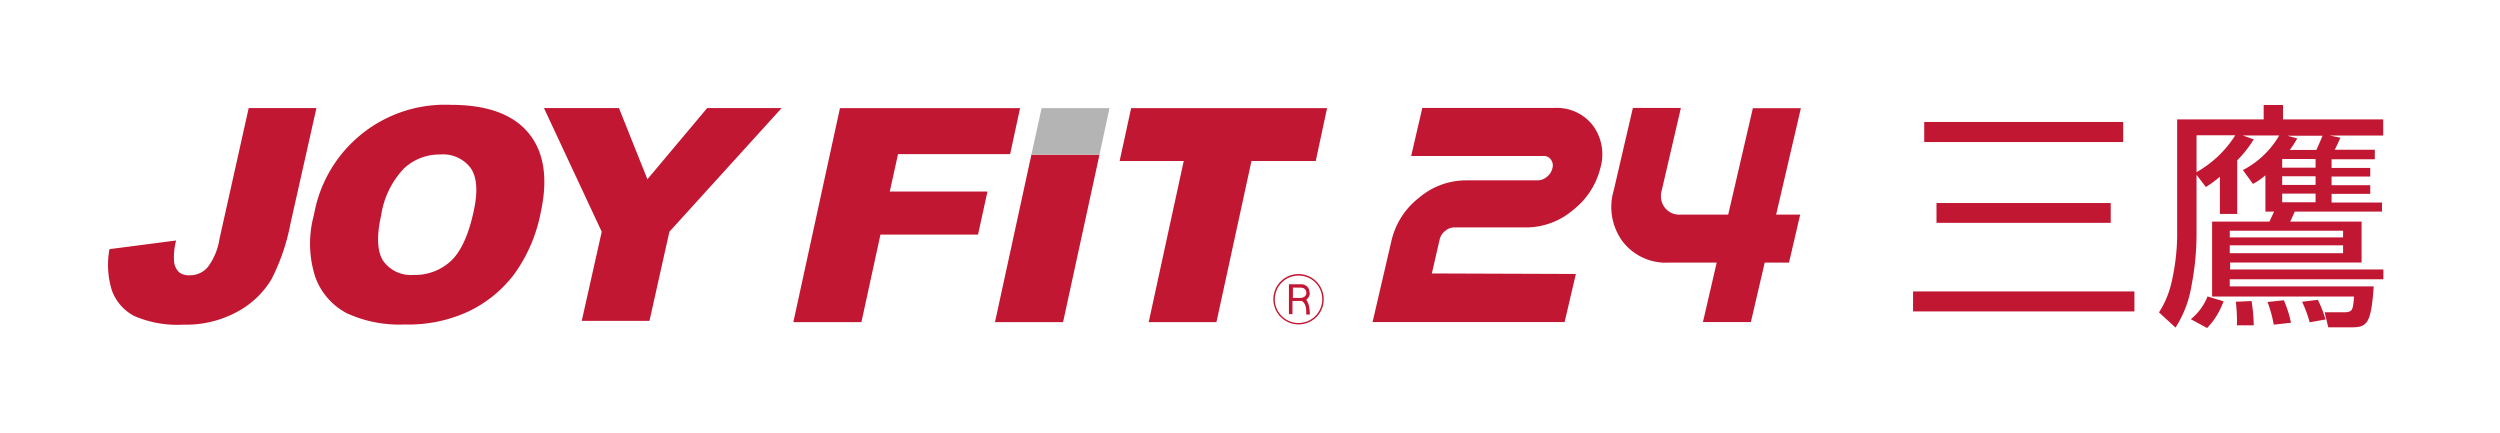
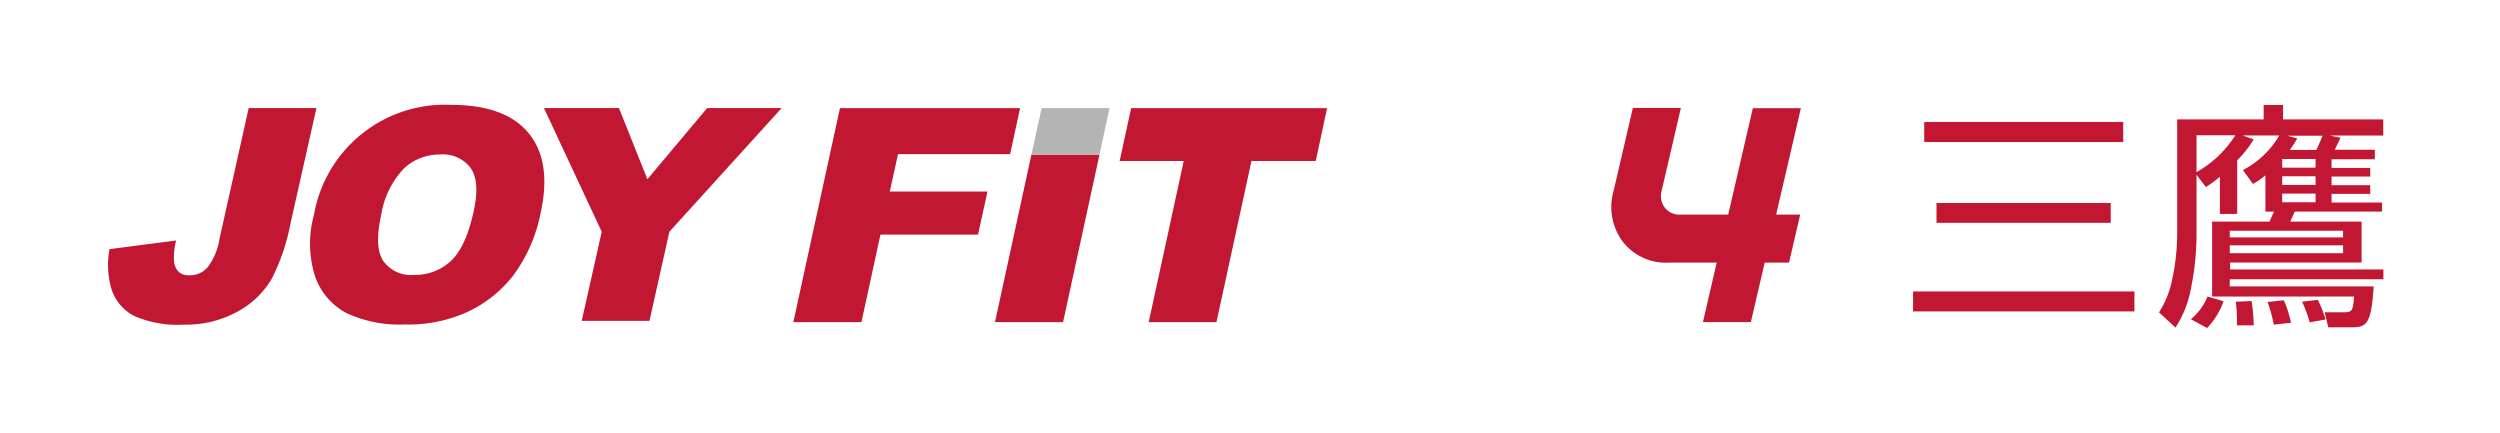
<svg xmlns="http://www.w3.org/2000/svg" id="ol" viewBox="0 0 289 50" width="578px" height="100px">
  <defs>
    <style>.cls-1{fill:none;}.cls-2{fill:#c21732;}.cls-3{fill:#b4b4b5;}</style>
  </defs>
  <rect class="cls-1" x="12.5" y="12.5" width="195.6" height="25" />
-   <path class="cls-2" d="M182.17,31.67l-1.3,5.56h-22.2l2.2-9.47a8.78,8.78,0,0,1,3.18-4.91,8.38,8.38,0,0,1,5.37-2h8.33a1.67,1.67,0,0,0,1.07-.41,1.75,1.75,0,0,0,.64-1,1.14,1.14,0,0,0-.18-1,1,1,0,0,0-.89-.41H163.13l1.29-5.55h15.27a5.25,5.25,0,0,1,4.43,2,5.62,5.62,0,0,1,.89,4.91,8.84,8.84,0,0,1-3.18,4.9,8.38,8.38,0,0,1-5.37,2h-8.33a1.62,1.62,0,0,0-1.07.41,1.71,1.71,0,0,0-.64,1l-.9,3.91Z" />
  <path class="cls-2" d="M192.1,22a2.23,2.23,0,0,0,.35,2,2.11,2.11,0,0,0,1.78.81h5.55l2.85-12.3h5.55l-2.86,12.3h2.78l-1.29,5.55H204l-1.6,6.87h-5.54l1.59-6.87h-5.55a6.3,6.3,0,0,1-5.32-2.44A6.71,6.71,0,0,1,186.55,22l2.21-9.52h5.55Z" />
  <path class="cls-2" d="M28.75,12.49h7.83l-3,13.35a23.94,23.94,0,0,1-2.18,6.41A10.27,10.27,0,0,1,27.5,36a12.37,12.37,0,0,1-6.27,1.53,12.56,12.56,0,0,1-5.71-1,5.39,5.39,0,0,1-2.58-2.94,9.86,9.86,0,0,1-.28-4.79l7.7-1a7.54,7.54,0,0,0-.24,2.41,1.91,1.91,0,0,0,.62,1.29,1.83,1.83,0,0,0,1.2.32,2.65,2.65,0,0,0,2.12-1,7.23,7.23,0,0,0,1.31-3.19Z" />
  <path class="cls-2" d="M46.7,19.47a6,6,0,0,1,4.16-1.61,4,4,0,0,1,3.57,1.59c.72,1.07.83,2.75.31,5.05-.6,2.74-1.49,4.64-2.65,5.7a6.08,6.08,0,0,1-4.26,1.58,3.92,3.92,0,0,1-3.53-1.62c-.7-1.08-.79-2.84-.23-5.32a10,10,0,0,1,2.63-5.37M36.44,32a7.65,7.65,0,0,0,3.61,4.19,14.55,14.55,0,0,0,6.76,1.32A16.44,16.44,0,0,0,54.16,36a14.32,14.32,0,0,0,5.27-4.29,17.9,17.9,0,0,0,3.06-7.06q1.32-5.94-1.36-9.23c-1.78-2.19-4.78-3.3-9-3.3A15.37,15.37,0,0,0,36.3,24.81,12.54,12.54,0,0,0,36.44,32" />
  <polygon class="cls-2" points="62.88 12.49 71.55 12.49 74.84 20.72 81.75 12.49 90.36 12.49 77.38 26.79 75.08 37.09 67.25 37.09 69.56 26.79 62.88 12.49" />
  <polygon class="cls-2" points="97.1 12.5 117.92 12.5 116.77 17.82 103.81 17.82 102.86 22.14 114.15 22.14 113.06 27.12 101.78 27.12 99.58 37.24 91.71 37.24 97.1 12.5" />
  <polygon class="cls-2" points="130.76 12.5 153.41 12.5 152.1 18.61 144.67 18.61 140.62 37.24 132.79 37.24 136.84 18.61 129.43 18.61 130.76 12.5" />
  <polygon class="cls-2" points="119.23 17.88 127.1 17.88 122.89 37.24 115.02 37.24 119.23 17.88" />
  <polygon class="cls-3" points="119.23 17.88 127.1 17.88 128.26 12.5 120.41 12.5 119.23 17.88" />
-   <path class="cls-2" d="M152.85,34.6a2.74,2.74,0,1,1-2.73-2.74,2.72,2.72,0,0,1,2.73,2.74m.17,0a2.91,2.91,0,1,0-2.9,2.9,2.89,2.89,0,0,0,2.9-2.9m-1.64-.74a.94.94,0,0,0-1-1H149v3.45h.41V34.79h1.07S151,35,151,36v.36h.41a4.25,4.25,0,0,0-.12-1.11,2.41,2.41,0,0,0-.29-.61.92.92,0,0,0,.41-.76m-.4,0c0,.39-.37.56-.72.56h-.83V33.25h.86c.43,0,.69.21.69.63" />
  <rect class="cls-1" x="276.22" y="12.5" width="12.51" height="25" />
  <path class="cls-2" d="M246.74,33.69V36H221.15V33.69Zm-1.3-19.59v2.32h-23V14.1ZM244,23.47v2.29H223.86V23.47Z" />
  <path class="cls-2" d="M264.75,25.62H273v4.73h-15.2v.8h17.72v1.13H257.76v.83H274.4c-.3,4.42-.8,4.73-2.65,4.73h-2.6l-.42-1.74,2.19,0c1.05,0,1.08-.24,1.21-1.82H255.72V25.62h6.63l.53-1.16h-1v-4.2a7.3,7.3,0,0,1-1.44,1l-1.16-1.6a10.39,10.39,0,0,0,4.2-4h-4.22l1.27.45a13.26,13.26,0,0,1-1.91,2.43v6.19h-2V20.43A13.22,13.22,0,0,1,255,21.62l-1.08-1.41v7a31.65,31.65,0,0,1-.58,5.8,12.83,12.83,0,0,1-1.85,4.86l-1.91-1.76a10.86,10.86,0,0,0,1.52-3.79,24.74,24.74,0,0,0,.58-5.11V13.8h10V12.14h2.24V13.8h11.58v1.87h-6.17l1.22.25c-.19.47-.58,1.25-.66,1.39h4.64v1.1h-5v1H274v1h-4.47v1H274v1h-4.47v1h5.83v1.05H265.28ZM253.26,36.9a6.47,6.47,0,0,0,1.93-2.63l1.85.56a8.6,8.6,0,0,1-1.9,3.09Zm.66-17a12.67,12.67,0,0,0,4.48-4.26h-4.48Zm16.94,6.77h-13.1v.77h13.1Zm0,1.69h-13.1v.91h13.1Zm-12.27,9.25a18.91,18.91,0,0,0-.13-2.73l1.82-.08a18.74,18.74,0,0,1,.25,2.81Zm4.26-.08a16.24,16.24,0,0,0-.72-2.62l1.88-.2a12.89,12.89,0,0,1,.83,2.6Zm4.83-19.15h-3.86v1h3.86Zm0,2h-3.86v1h3.86Zm0,2h-3.86v1h3.86ZM265.56,16a11,11,0,0,1-.86,1.33h3.07c.11-.23.36-.78.72-1.64h-4.07ZM267,37.26a14.76,14.76,0,0,0-.88-2.38l1.82-.22a13.33,13.33,0,0,1,.89,2.27Z" />
</svg>